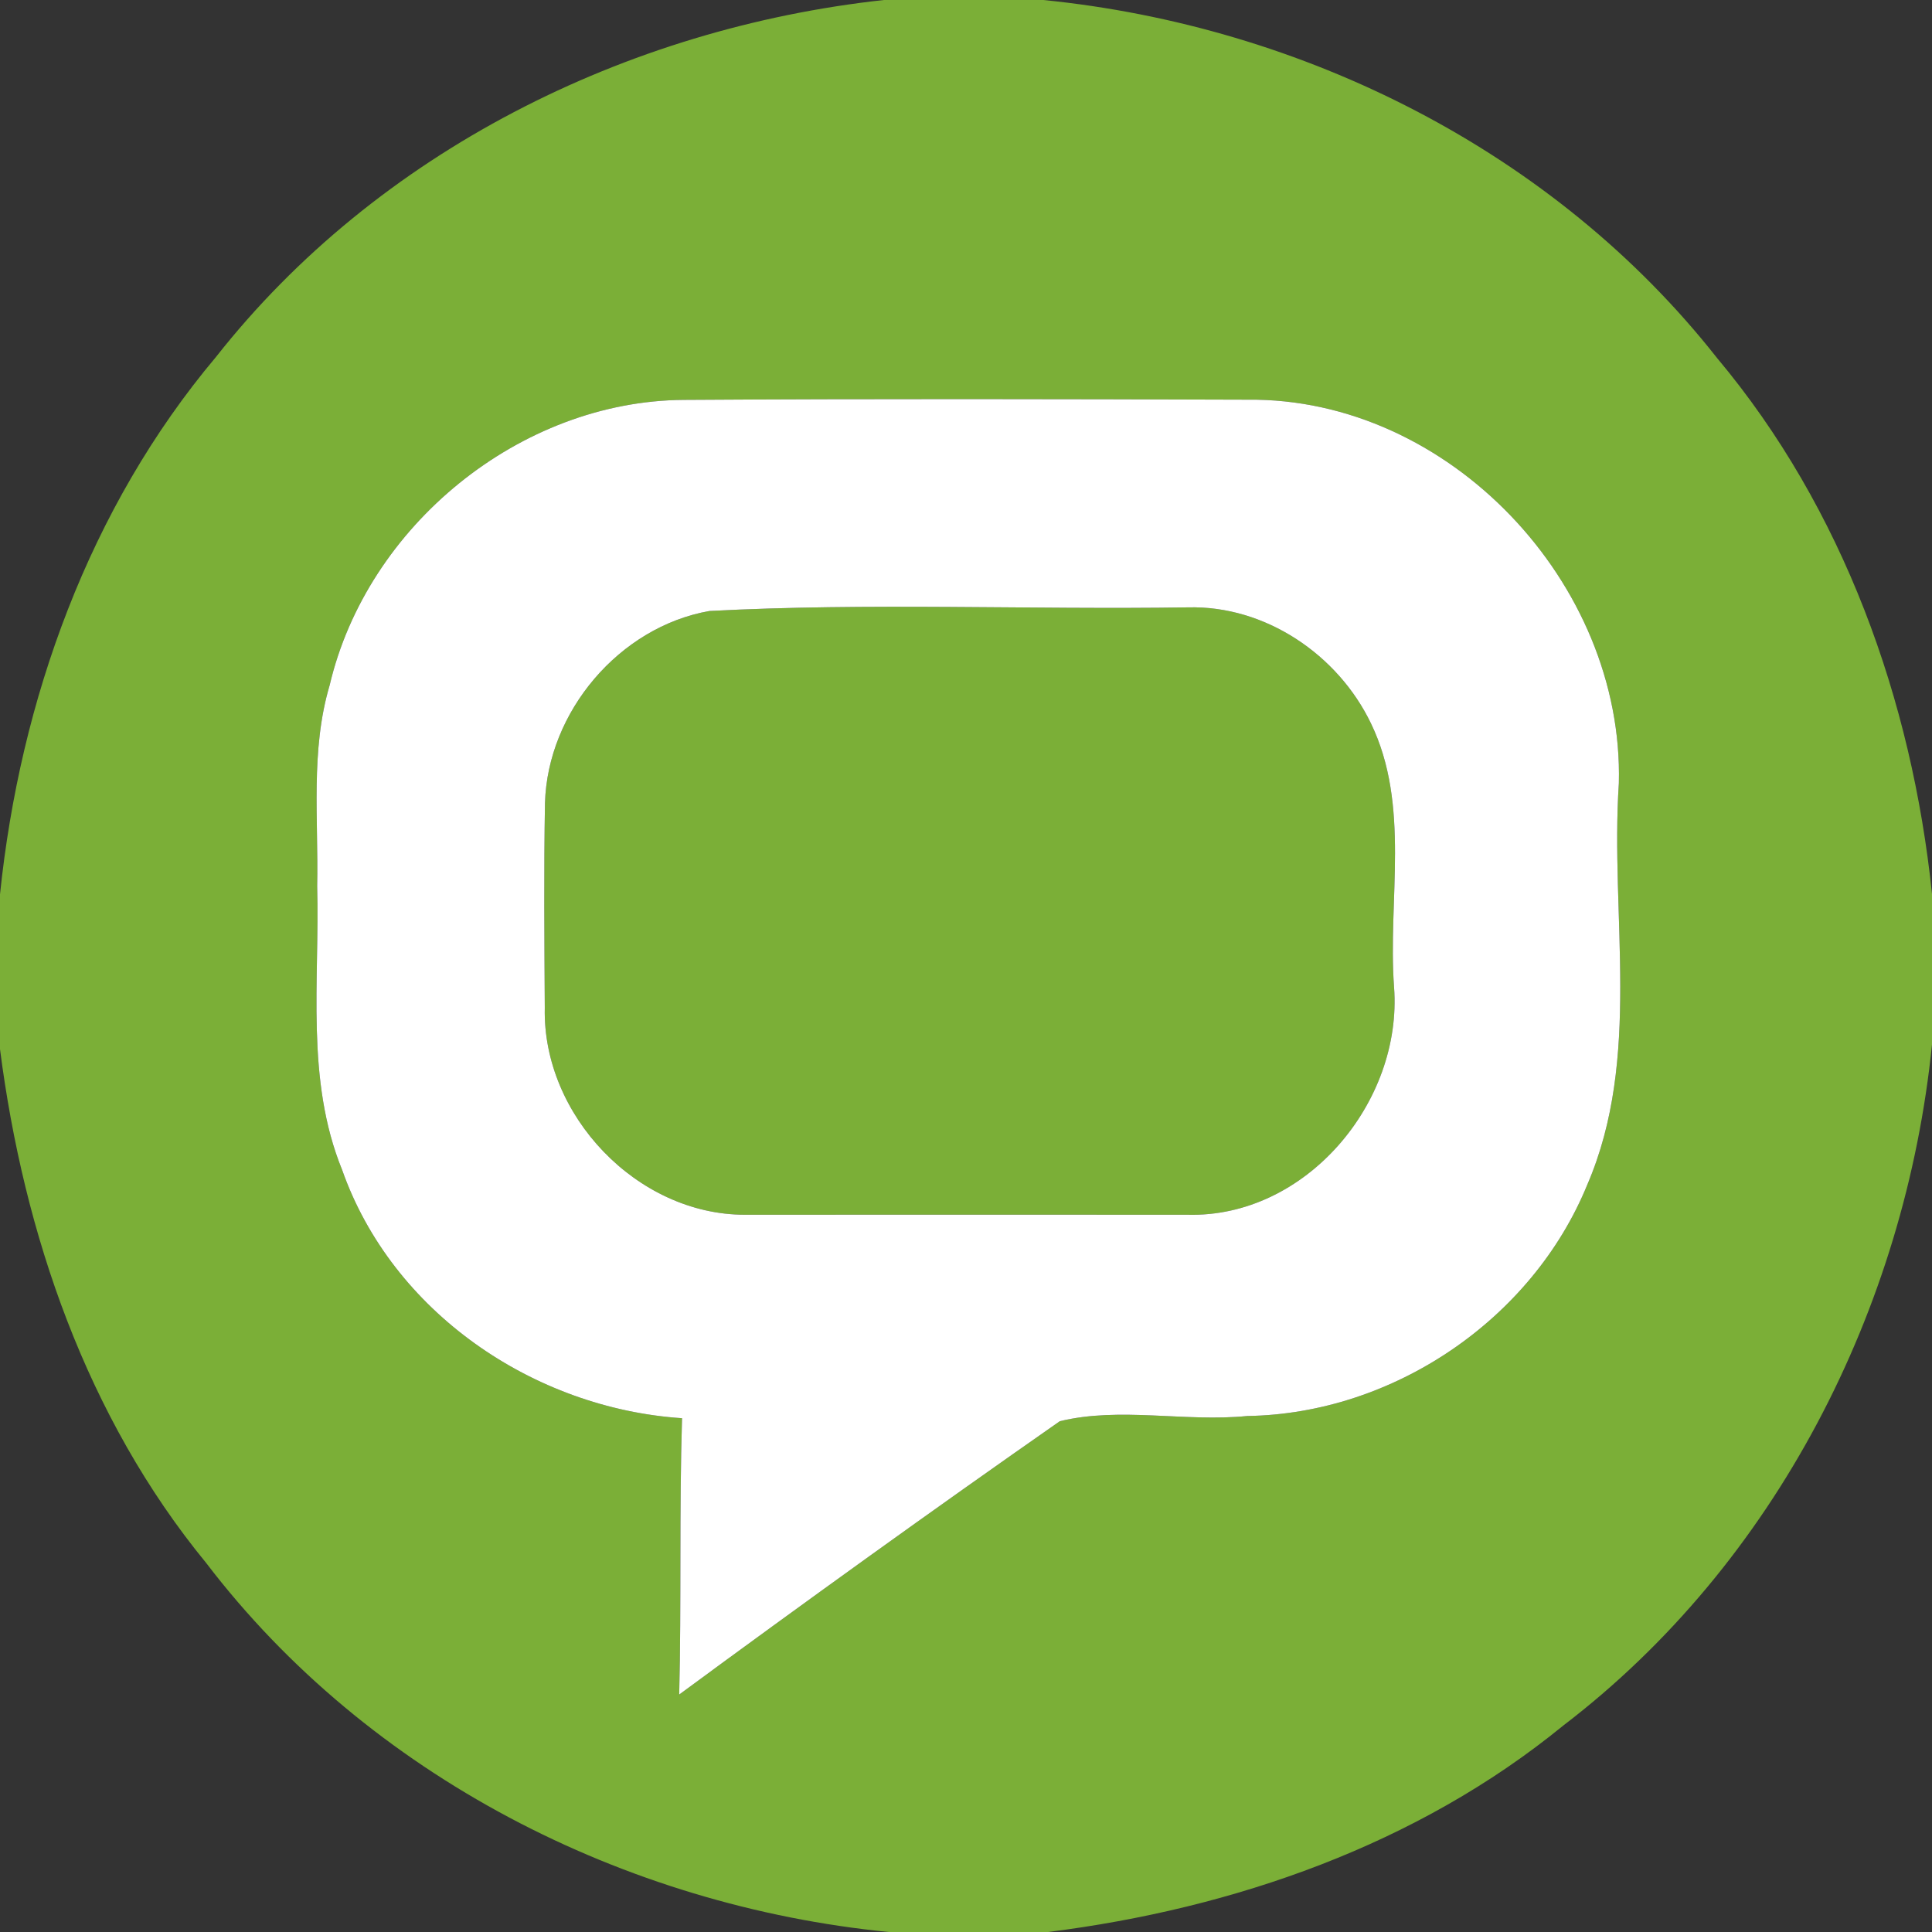
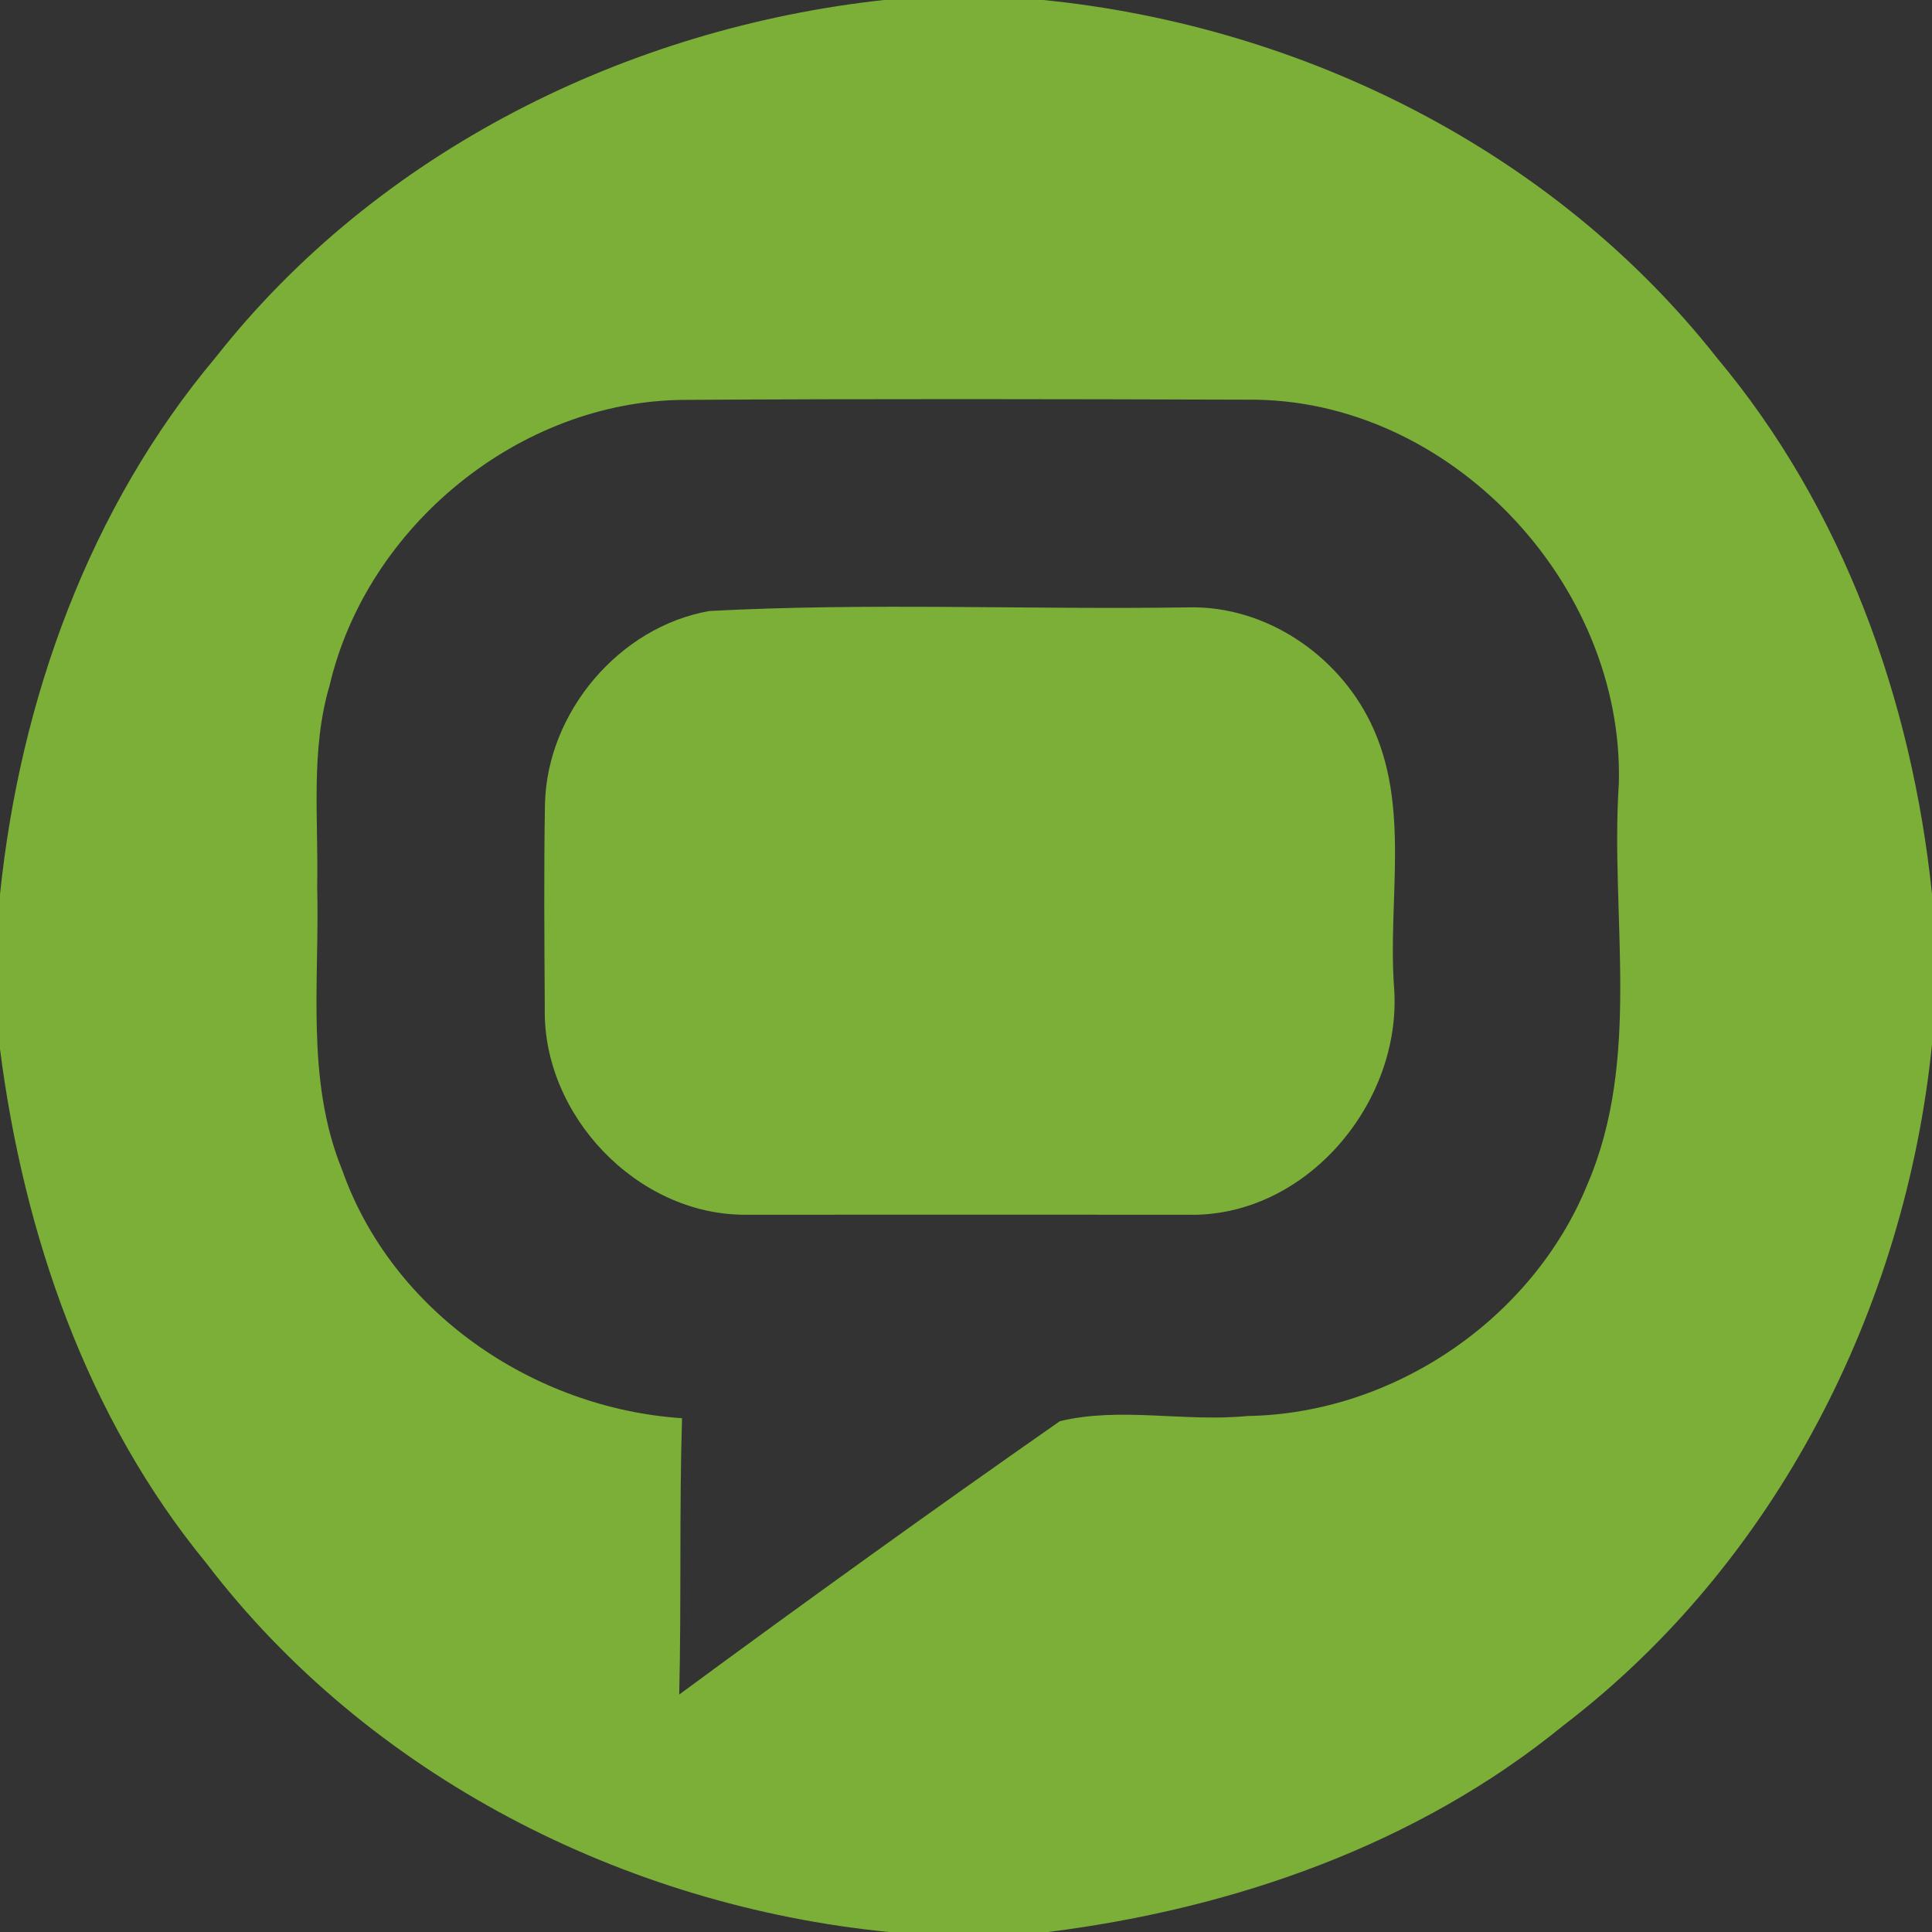
<svg xmlns="http://www.w3.org/2000/svg" width="96pt" height="96pt" viewBox="0 0 96 96" version="1.1">
  <rect x="0" y="0" width="96" height="96" fill="#333333" stroke="none" />
  <g id="#7baf37ff">
    <path fill="#7baf37" opacity="1.00" d=" M 43.92 0.00 L 51.84 0.00 C 64.75 1.29 77.24 7.52 85.32 17.79 C 91.59 25.27 95.00 34.79 96.00 44.42 L 96.00 51.90 C 94.67 65.02 88.23 77.68 77.68 85.74 C 70.42 91.67 61.30 94.84 52.08 96.00 L 44.16 96.00 C 31.02 94.70 18.32 88.24 10.25 77.67 C 4.31 70.43 1.18 61.32 0.00 52.13 L 0.00 44.44 C 1.00 34.78 4.43 25.23 10.73 17.74 C 18.75 7.55 31.12 1.40 43.92 0.00 M 16.38 34.05 C 15.42 37.29 15.83 40.70 15.76 44.03 C 15.89 48.74 15.17 53.64 17.00 58.13 C 19.49 65.20 26.51 69.98 33.89 70.47 C 33.75 75.04 33.86 79.63 33.75 84.20 C 40.00 79.60 46.30 75.06 52.66 70.62 C 55.65 69.89 58.89 70.67 61.98 70.36 C 69.22 70.25 76.13 65.57 78.87 58.87 C 81.59 52.56 80.00 45.55 80.44 38.91 C 80.69 28.98 72.00 19.75 61.98 19.86 C 52.65 19.83 43.32 19.81 33.99 19.87 C 25.83 19.92 18.24 26.13 16.38 34.05 Z" />
    <path fill="#7baf37" opacity="1.00" d=" M 35.25 30.36 C 43.16 29.94 51.11 30.30 59.03 30.18 C 62.87 30.08 66.48 32.53 68.12 35.94 C 70.10 40.03 68.95 44.70 69.27 49.05 C 69.70 54.78 64.88 60.52 59.00 60.36 C 51.67 60.35 44.34 60.36 37.01 60.36 C 31.65 60.36 26.95 55.41 27.07 50.08 C 27.05 46.69 27.02 43.29 27.08 39.90 C 27.21 35.37 30.77 31.15 35.25 30.36 Z" />
  </g>
  <g id="#ffffffff">
-     <path fill="#ffffff" opacity="1.00" d=" M 16.38 34.05 C 18.24 26.13 25.83 19.92 33.99 19.87 C 43.32 19.81 52.65 19.83 61.98 19.86 C 72.00 19.75 80.69 28.98 80.44 38.91 C 80.00 45.55 81.59 52.56 78.87 58.87 C 76.13 65.57 69.22 70.25 61.98 70.36 C 58.89 70.67 55.65 69.89 52.66 70.62 C 46.30 75.06 40.00 79.60 33.75 84.20 C 33.86 79.63 33.75 75.04 33.89 70.47 C 26.51 69.98 19.49 65.20 17.00 58.13 C 15.17 53.64 15.89 48.74 15.76 44.03 C 15.83 40.70 15.42 37.29 16.38 34.05 M 35.25 30.36 C 30.77 31.15 27.21 35.37 27.08 39.90 C 27.02 43.29 27.05 46.69 27.07 50.08 C 26.95 55.41 31.65 60.36 37.01 60.36 C 44.34 60.36 51.67 60.35 59.00 60.36 C 64.88 60.52 69.70 54.78 69.27 49.05 C 68.95 44.70 70.10 40.03 68.12 35.94 C 66.48 32.53 62.87 30.08 59.03 30.18 C 51.11 30.30 43.16 29.94 35.25 30.36 Z" />
-   </g>
+     </g>
</svg>